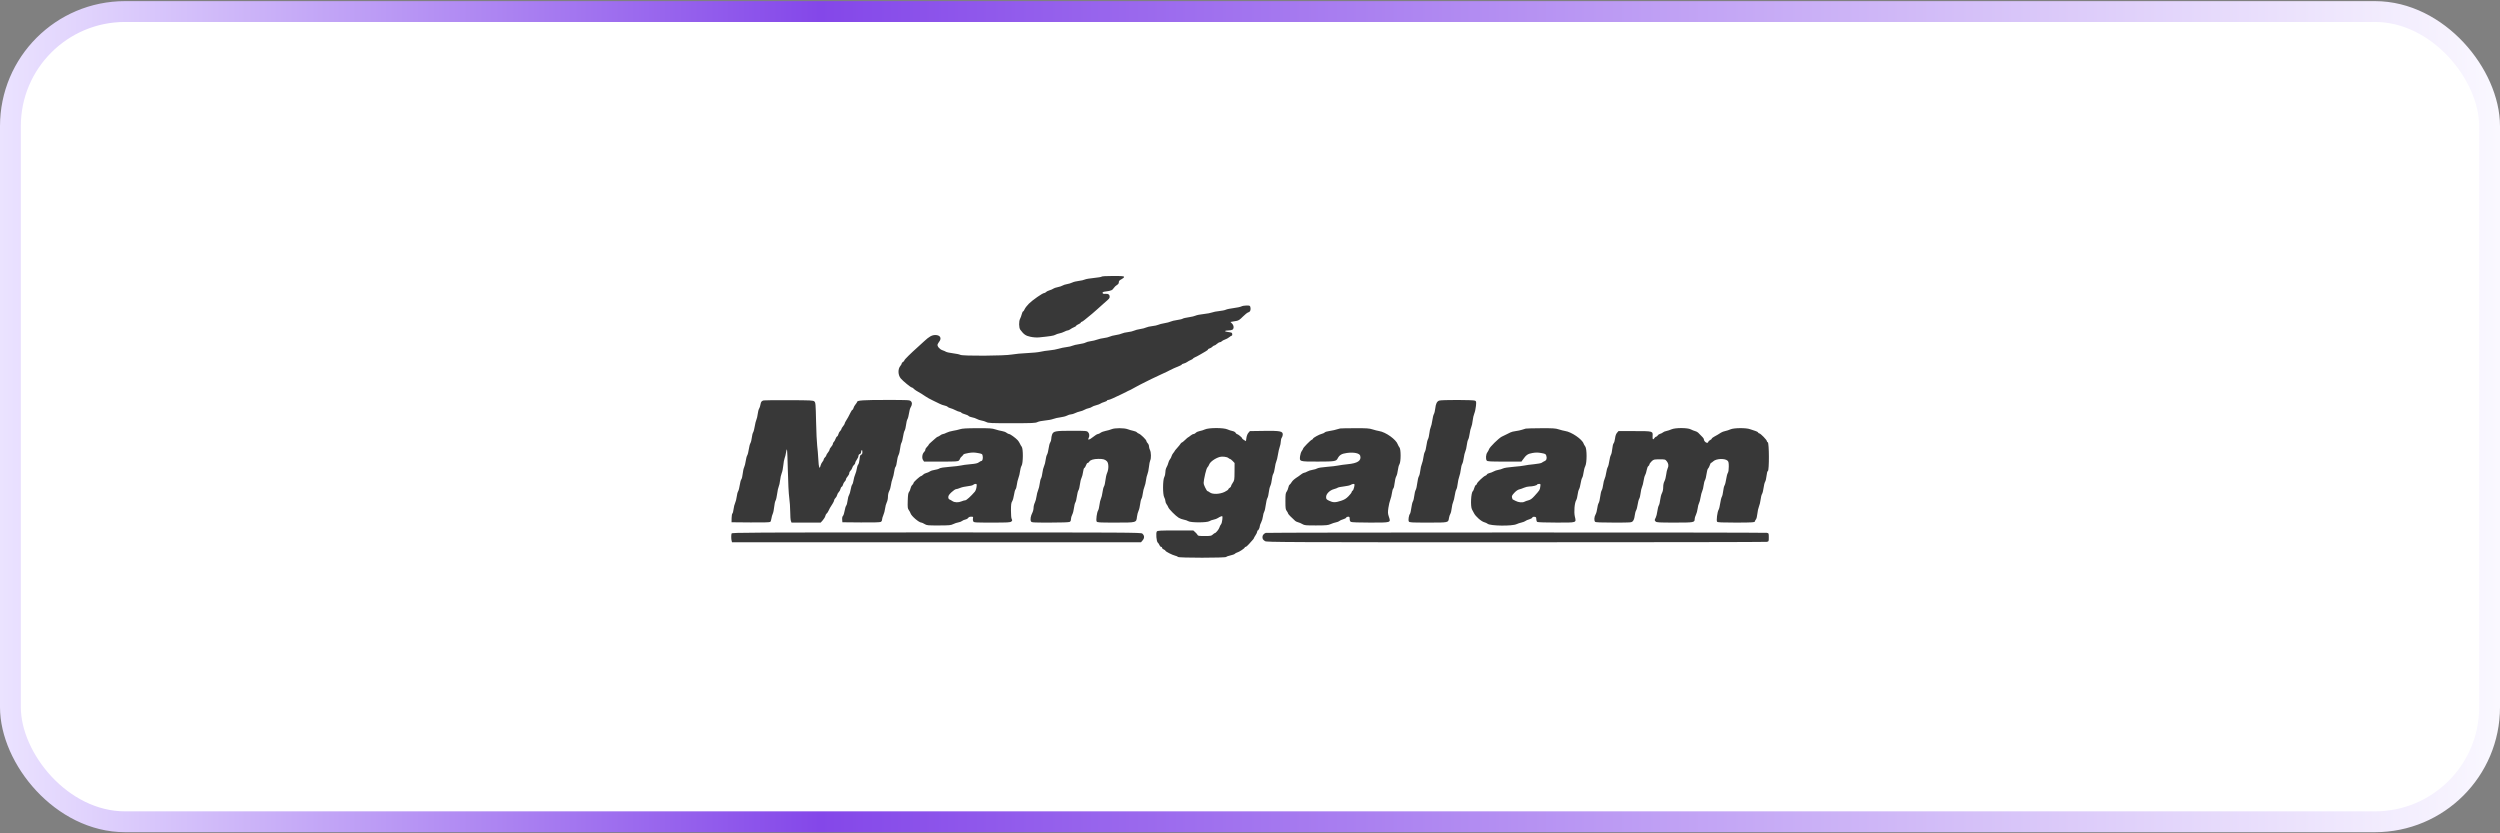
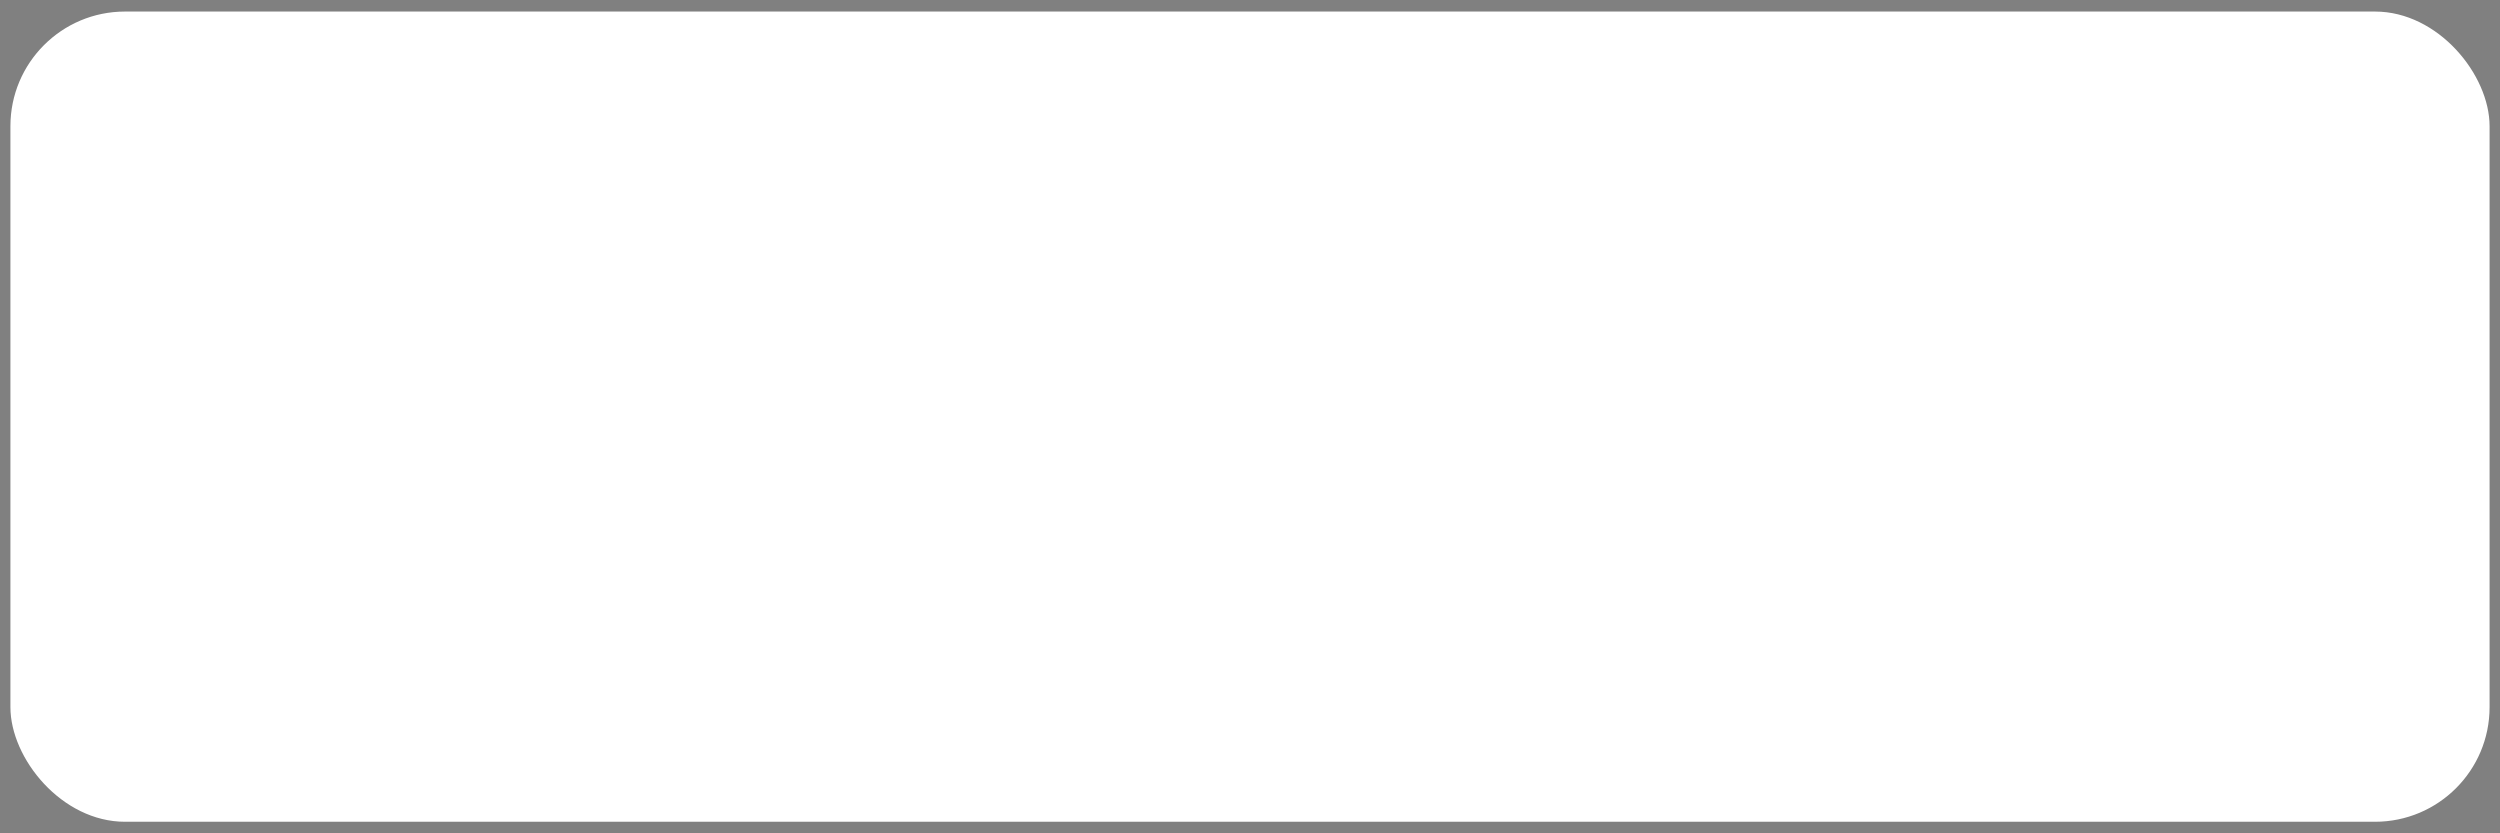
<svg xmlns="http://www.w3.org/2000/svg" width="240" height="80" viewBox="0 0 240 80" fill="none">
  <rect x="0" y="0" width="240" height="80" fill="#808080" stroke="none" />
  <rect x="1" y="1.109" width="238" height="77.781" rx="11" fill="white" />
-   <rect x="1" y="1.109" width="238" height="77.781" rx="11" stroke="url(#paint0_linear_109_45948)" stroke-width="2" />
-   <path fill-rule="evenodd" clip-rule="evenodd" d="M105.76 26.555C105.748 26.588 105.417 26.646 105.024 26.683C104.631 26.72 104.234 26.788 104.142 26.835C104.051 26.882 103.792 26.941 103.567 26.967C103.341 26.992 103.058 27.062 102.937 27.123C102.816 27.183 102.589 27.252 102.433 27.276C102.277 27.3 102.086 27.361 102.008 27.412C101.93 27.463 101.719 27.533 101.54 27.567C101.361 27.601 101.17 27.666 101.115 27.712C101.061 27.758 100.899 27.828 100.756 27.869C100.613 27.91 100.461 27.986 100.418 28.037C100.375 28.089 100.297 28.131 100.245 28.131C100.091 28.131 99.119 28.807 98.771 29.156C98.595 29.331 98.412 29.57 98.364 29.685C98.315 29.8 98.249 29.895 98.216 29.895C98.183 29.895 98.126 30.015 98.089 30.162C98.052 30.309 97.98 30.505 97.93 30.597C97.797 30.835 97.808 31.467 97.947 31.653C98.29 32.112 98.47 32.236 98.928 32.332C99.209 32.391 99.522 32.412 99.757 32.389C100.779 32.289 101.176 32.226 101.31 32.142C101.391 32.091 101.567 32.03 101.702 32.006C101.836 31.983 102.049 31.909 102.173 31.842C102.298 31.775 102.446 31.72 102.502 31.72C102.559 31.72 102.673 31.669 102.755 31.606C102.838 31.543 102.997 31.455 103.11 31.41C103.223 31.364 103.315 31.303 103.315 31.273C103.315 31.243 103.414 31.177 103.535 31.126C103.656 31.076 103.755 31.005 103.755 30.968C103.755 30.932 103.787 30.902 103.826 30.902C103.865 30.902 103.999 30.815 104.125 30.709C104.519 30.377 104.68 30.245 104.85 30.115C104.94 30.046 105.151 29.861 105.318 29.706C105.485 29.55 105.785 29.281 105.985 29.108C106.524 28.64 106.526 28.638 106.526 28.481C106.526 28.276 106.386 28.185 106.108 28.207C105.928 28.221 105.864 28.201 105.848 28.123C105.831 28.042 105.901 28.012 106.188 27.976C106.666 27.916 106.786 27.862 106.927 27.645C106.992 27.545 107.127 27.417 107.226 27.36C107.35 27.288 107.407 27.206 107.407 27.097C107.407 26.975 107.466 26.908 107.659 26.809C107.798 26.739 107.911 26.639 107.911 26.588C107.911 26.509 107.744 26.494 106.846 26.494C106.221 26.494 105.772 26.52 105.76 26.555ZM119.168 29.418C119.074 29.467 118.738 29.538 118.421 29.577C118.104 29.616 117.77 29.685 117.679 29.732C117.587 29.779 117.3 29.837 117.041 29.863C116.781 29.888 116.471 29.948 116.352 29.998C116.233 30.047 115.871 30.114 115.546 30.148C115.222 30.181 114.879 30.249 114.784 30.298C114.689 30.348 114.388 30.419 114.116 30.457C113.843 30.495 113.584 30.556 113.54 30.593C113.495 30.629 113.253 30.688 113.002 30.723C112.75 30.758 112.469 30.825 112.376 30.873C112.284 30.921 112.017 30.991 111.783 31.028C111.549 31.065 111.284 31.134 111.193 31.18C111.102 31.226 110.841 31.283 110.612 31.307C110.384 31.331 110.117 31.392 110.019 31.443C109.922 31.494 109.666 31.56 109.451 31.59C109.237 31.621 108.977 31.689 108.875 31.741C108.773 31.794 108.508 31.857 108.285 31.882C108.062 31.906 107.798 31.968 107.698 32.018C107.598 32.069 107.334 32.136 107.112 32.167C106.889 32.199 106.627 32.267 106.528 32.318C106.429 32.369 106.182 32.429 105.98 32.452C105.778 32.475 105.485 32.542 105.329 32.602C105.174 32.662 104.89 32.73 104.7 32.754C104.509 32.779 104.294 32.837 104.221 32.884C104.148 32.932 103.871 33.001 103.605 33.038C103.338 33.075 103.044 33.144 102.95 33.191C102.856 33.239 102.601 33.297 102.383 33.321C102.166 33.345 101.826 33.415 101.628 33.478C101.43 33.54 101.042 33.611 100.765 33.634C100.488 33.658 100.091 33.718 99.883 33.768C99.675 33.819 99.095 33.876 98.592 33.897C98.09 33.917 97.439 33.979 97.144 34.033C96.429 34.166 92.408 34.191 92.186 34.063C92.108 34.019 91.796 33.953 91.493 33.917C91.19 33.88 90.886 33.815 90.817 33.771C90.747 33.727 90.589 33.658 90.465 33.618C90.198 33.53 89.949 33.227 90.009 33.062C90.032 32.999 90.103 32.881 90.166 32.798C90.428 32.457 90.252 32.16 89.789 32.162C89.464 32.164 89.199 32.312 88.721 32.759C88.572 32.898 88.308 33.139 88.134 33.294C87.398 33.951 86.818 34.525 86.818 34.598C86.818 34.64 86.762 34.706 86.692 34.743C86.623 34.78 86.567 34.847 86.567 34.893C86.567 34.938 86.51 35.04 86.442 35.119C86.182 35.419 86.197 36.001 86.473 36.33C86.689 36.586 87.436 37.198 87.534 37.198C87.575 37.198 87.653 37.248 87.708 37.308C87.805 37.416 88.027 37.561 88.465 37.802C88.522 37.834 88.692 37.946 88.843 38.051C88.993 38.157 89.315 38.335 89.557 38.447C89.8 38.56 90.099 38.705 90.222 38.77C90.345 38.835 90.549 38.907 90.676 38.931C90.803 38.955 90.938 39.012 90.976 39.058C91.014 39.104 91.133 39.161 91.24 39.185C91.348 39.208 91.562 39.295 91.718 39.378C91.873 39.46 92.049 39.528 92.109 39.528C92.169 39.528 92.25 39.567 92.29 39.615C92.33 39.663 92.486 39.734 92.636 39.771C92.785 39.809 92.942 39.881 92.984 39.931C93.025 39.981 93.178 40.041 93.323 40.065C93.468 40.089 93.672 40.158 93.776 40.219C93.88 40.28 94.08 40.348 94.22 40.369C94.361 40.39 94.573 40.457 94.692 40.518C94.888 40.619 95.129 40.63 97.144 40.628C99.13 40.627 99.403 40.615 99.592 40.519C99.709 40.46 100.035 40.392 100.316 40.37C100.597 40.347 100.955 40.279 101.111 40.219C101.267 40.159 101.578 40.089 101.803 40.063C102.028 40.037 102.31 39.963 102.432 39.898C102.553 39.833 102.724 39.78 102.812 39.78C102.901 39.78 103.078 39.726 103.206 39.661C103.334 39.596 103.546 39.522 103.676 39.498C103.806 39.474 103.998 39.404 104.102 39.342C104.206 39.28 104.388 39.211 104.507 39.189C104.626 39.167 104.767 39.11 104.822 39.064C104.876 39.017 105.062 38.944 105.235 38.902C105.408 38.86 105.592 38.79 105.644 38.747C105.696 38.704 105.859 38.634 106.006 38.592C106.153 38.55 106.274 38.488 106.274 38.455C106.274 38.422 106.325 38.395 106.388 38.395C106.45 38.395 106.641 38.327 106.813 38.245C106.984 38.162 107.322 38.005 107.565 37.894C107.807 37.784 108.048 37.667 108.1 37.634C108.188 37.579 108.319 37.515 108.541 37.419C108.593 37.397 108.777 37.296 108.95 37.195C109.123 37.094 109.335 36.98 109.422 36.941C109.509 36.902 109.622 36.844 109.674 36.813C109.726 36.782 109.868 36.711 109.989 36.655C110.11 36.599 110.252 36.528 110.304 36.498C110.355 36.467 110.469 36.411 110.555 36.373C110.833 36.251 111.402 35.983 111.5 35.928C111.586 35.88 111.671 35.84 112.035 35.68C112.104 35.65 112.203 35.599 112.255 35.567C112.379 35.491 112.987 35.217 113.247 35.119C113.36 35.077 113.452 35.02 113.452 34.992C113.452 34.964 113.535 34.923 113.638 34.901C113.74 34.878 113.889 34.81 113.968 34.75C114.048 34.689 114.205 34.603 114.317 34.558C114.43 34.513 114.522 34.455 114.522 34.43C114.522 34.405 114.628 34.337 114.758 34.279C114.888 34.221 115.108 34.104 115.246 34.02C115.385 33.935 115.604 33.808 115.734 33.736C115.864 33.665 115.97 33.58 115.97 33.546C115.97 33.513 116.039 33.468 116.123 33.447C116.207 33.426 116.325 33.355 116.385 33.289C116.444 33.223 116.53 33.169 116.575 33.169C116.62 33.169 116.733 33.098 116.826 33.011C116.92 32.925 117.045 32.854 117.105 32.854C117.165 32.854 117.248 32.813 117.29 32.763C117.331 32.712 117.469 32.637 117.597 32.596C117.724 32.555 117.908 32.454 118.006 32.372C118.103 32.291 118.21 32.224 118.242 32.224C118.319 32.224 118.316 31.99 118.238 31.942C118.205 31.921 118.033 31.887 117.856 31.866C117.492 31.823 117.551 31.723 117.942 31.721C118.074 31.721 118.237 31.691 118.304 31.655C118.478 31.562 118.463 31.248 118.275 31.06L118.124 30.909L118.291 30.878C118.382 30.861 118.569 30.829 118.705 30.807C118.897 30.775 119.034 30.683 119.315 30.395C119.515 30.191 119.75 30.006 119.839 29.984C120.019 29.939 120.1 29.736 120.037 29.485C120.001 29.342 119.967 29.328 119.668 29.328C119.487 29.328 119.262 29.369 119.168 29.418ZM73.313 38.439C73.109 38.491 73.048 38.571 73.004 38.841C72.982 38.981 72.923 39.158 72.873 39.234C72.823 39.311 72.763 39.542 72.74 39.749C72.716 39.957 72.659 40.201 72.613 40.293C72.567 40.385 72.497 40.667 72.457 40.92C72.418 41.172 72.348 41.438 72.301 41.509C72.254 41.581 72.197 41.809 72.174 42.016C72.152 42.223 72.091 42.46 72.04 42.541C71.989 42.623 71.919 42.89 71.885 43.133C71.852 43.377 71.784 43.636 71.736 43.71C71.687 43.785 71.621 44.032 71.589 44.26C71.557 44.488 71.489 44.756 71.438 44.856C71.387 44.955 71.325 45.235 71.3 45.478C71.275 45.72 71.216 45.962 71.168 46.016C71.12 46.07 71.052 46.319 71.016 46.57C70.981 46.82 70.91 47.088 70.859 47.166C70.809 47.243 70.748 47.476 70.725 47.683C70.701 47.89 70.633 48.158 70.574 48.28C70.514 48.401 70.447 48.669 70.423 48.876C70.4 49.082 70.349 49.27 70.311 49.294C70.272 49.318 70.238 49.517 70.234 49.737L70.228 50.137L72.046 50.154C73.221 50.165 73.892 50.148 73.942 50.106C73.985 50.07 74.037 49.921 74.057 49.774C74.077 49.628 74.135 49.422 74.185 49.319C74.236 49.215 74.297 48.918 74.322 48.659C74.347 48.4 74.406 48.129 74.454 48.056C74.502 47.982 74.571 47.687 74.607 47.399C74.643 47.112 74.711 46.803 74.757 46.712C74.804 46.622 74.863 46.352 74.889 46.112C74.914 45.872 74.985 45.56 75.045 45.419C75.106 45.278 75.174 44.944 75.197 44.677C75.219 44.41 75.278 44.096 75.326 43.979C75.375 43.863 75.434 43.622 75.458 43.443C75.481 43.265 75.521 43.132 75.546 43.147C75.571 43.163 75.61 44.062 75.633 45.145C75.657 46.31 75.712 47.385 75.767 47.776C75.818 48.14 75.861 48.754 75.861 49.141C75.862 49.529 75.89 49.918 75.924 50.007L75.986 50.169H77.386H78.787L78.99 49.941C79.102 49.815 79.211 49.631 79.233 49.532C79.255 49.432 79.31 49.329 79.355 49.303C79.401 49.277 79.483 49.157 79.538 49.035C79.639 48.814 79.675 48.75 79.938 48.339C80.017 48.216 80.081 48.072 80.081 48.019C80.081 47.965 80.136 47.872 80.204 47.811C80.271 47.75 80.343 47.621 80.365 47.524C80.386 47.427 80.457 47.3 80.522 47.241C80.587 47.182 80.659 47.049 80.682 46.947C80.704 46.844 80.761 46.745 80.807 46.728C80.854 46.71 80.91 46.615 80.931 46.518C80.952 46.421 81.025 46.291 81.092 46.23C81.16 46.169 81.215 46.071 81.215 46.013C81.215 45.954 81.285 45.829 81.372 45.736C81.459 45.642 81.529 45.503 81.529 45.426C81.529 45.349 81.585 45.238 81.654 45.179C81.722 45.121 81.797 44.994 81.821 44.898C81.845 44.801 81.917 44.685 81.98 44.64C82.044 44.595 82.096 44.508 82.096 44.448C82.096 44.387 82.167 44.242 82.254 44.124C82.34 44.007 82.411 43.847 82.411 43.77C82.411 43.684 82.46 43.613 82.537 43.589C82.616 43.564 82.663 43.494 82.663 43.4C82.663 43.317 82.691 43.233 82.726 43.211C82.763 43.188 82.789 43.262 82.789 43.392C82.789 43.551 82.756 43.622 82.672 43.649C82.579 43.678 82.547 43.772 82.516 44.096C82.495 44.327 82.438 44.547 82.385 44.599C82.334 44.651 82.275 44.827 82.254 44.991C82.232 45.155 82.163 45.402 82.099 45.541C82.036 45.679 81.964 45.934 81.94 46.108C81.916 46.281 81.858 46.465 81.811 46.517C81.764 46.57 81.698 46.788 81.663 47.001C81.629 47.215 81.557 47.456 81.504 47.537C81.451 47.618 81.389 47.853 81.366 48.061C81.343 48.268 81.284 48.483 81.236 48.539C81.187 48.595 81.119 48.818 81.084 49.034C81.049 49.25 80.978 49.47 80.926 49.522C80.864 49.584 80.837 49.708 80.849 49.877L80.868 50.137L82.649 50.154C83.806 50.165 84.474 50.147 84.554 50.104C84.627 50.066 84.678 49.973 84.678 49.88C84.678 49.792 84.734 49.598 84.802 49.447C84.871 49.297 84.946 49.013 84.969 48.816C84.992 48.62 85.063 48.356 85.128 48.23C85.196 48.097 85.244 47.869 85.244 47.683C85.244 47.488 85.292 47.276 85.367 47.135C85.435 47.009 85.508 46.755 85.53 46.57C85.551 46.385 85.62 46.106 85.683 45.95C85.745 45.794 85.816 45.497 85.841 45.289C85.865 45.081 85.925 44.867 85.974 44.812C86.023 44.757 86.081 44.531 86.104 44.308C86.126 44.086 86.195 43.809 86.257 43.692C86.319 43.576 86.388 43.293 86.411 43.063C86.435 42.833 86.493 42.582 86.541 42.505C86.59 42.429 86.658 42.166 86.692 41.92C86.727 41.675 86.796 41.412 86.846 41.336C86.895 41.259 86.956 41.012 86.981 40.787C87.006 40.562 87.066 40.316 87.115 40.241C87.164 40.166 87.231 39.917 87.263 39.688C87.296 39.459 87.361 39.209 87.409 39.132C87.572 38.87 87.586 38.659 87.449 38.521C87.326 38.399 87.244 38.395 85.04 38.395C82.877 38.395 82.285 38.435 82.285 38.581C82.285 38.612 82.216 38.719 82.132 38.819C82.047 38.919 81.959 39.077 81.936 39.17C81.913 39.263 81.867 39.339 81.835 39.339C81.803 39.339 81.719 39.459 81.649 39.607C81.5 39.92 81.34 40.211 81.193 40.434C81.136 40.522 81.089 40.626 81.089 40.666C81.089 40.705 81.018 40.822 80.931 40.925C80.845 41.027 80.774 41.148 80.774 41.191C80.774 41.235 80.719 41.321 80.651 41.382C80.584 41.443 80.511 41.577 80.488 41.679C80.466 41.782 80.409 41.881 80.362 41.899C80.315 41.917 80.245 42.026 80.207 42.141C80.169 42.257 80.097 42.385 80.047 42.427C79.996 42.468 79.955 42.552 79.955 42.611C79.955 42.672 79.885 42.797 79.798 42.89C79.711 42.984 79.641 43.104 79.641 43.158C79.641 43.212 79.57 43.34 79.483 43.443C79.397 43.546 79.326 43.666 79.326 43.71C79.326 43.754 79.269 43.841 79.2 43.904C79.13 43.966 79.074 44.061 79.074 44.114C79.074 44.167 79.019 44.269 78.953 44.34C78.887 44.412 78.807 44.57 78.776 44.691C78.671 45.102 78.602 44.913 78.559 44.097C78.536 43.649 78.486 43.054 78.449 42.774C78.412 42.495 78.364 41.454 78.343 40.46C78.306 38.763 78.296 38.646 78.179 38.539C78.063 38.435 77.873 38.425 75.746 38.416C74.477 38.411 73.382 38.421 73.313 38.439ZM138.153 38.458C137.942 38.543 137.835 38.763 137.785 39.212C137.76 39.436 137.701 39.678 137.654 39.75C137.607 39.821 137.539 40.098 137.502 40.364C137.465 40.63 137.395 40.924 137.347 41.016C137.299 41.109 137.241 41.371 137.218 41.6C137.195 41.828 137.135 42.079 137.086 42.157C137.037 42.235 136.97 42.511 136.937 42.77C136.904 43.03 136.835 43.307 136.783 43.385C136.732 43.464 136.671 43.698 136.648 43.905C136.624 44.112 136.556 44.395 136.496 44.533C136.436 44.672 136.369 44.963 136.348 45.18C136.327 45.397 136.265 45.641 136.212 45.722C136.159 45.804 136.089 46.1 136.057 46.38C136.025 46.66 135.957 46.955 135.907 47.034C135.857 47.113 135.796 47.362 135.772 47.587C135.748 47.812 135.688 48.06 135.639 48.138C135.589 48.216 135.521 48.496 135.488 48.761C135.454 49.025 135.394 49.281 135.355 49.328C135.247 49.458 135.176 49.929 135.245 50.057C135.3 50.16 135.448 50.169 137.092 50.169C139.088 50.169 139.029 50.181 139.102 49.728C139.125 49.584 139.184 49.405 139.232 49.33C139.281 49.254 139.341 49.008 139.365 48.783C139.389 48.558 139.451 48.292 139.502 48.192C139.553 48.091 139.622 47.811 139.655 47.569C139.689 47.326 139.757 47.066 139.806 46.991C139.855 46.916 139.914 46.672 139.936 46.449C139.959 46.227 140.026 45.917 140.085 45.761C140.145 45.605 140.214 45.297 140.238 45.076C140.262 44.855 140.323 44.612 140.373 44.535C140.423 44.459 140.489 44.201 140.521 43.961C140.552 43.722 140.62 43.441 140.672 43.337C140.724 43.233 140.786 42.965 140.811 42.74C140.836 42.516 140.895 42.273 140.943 42.2C140.991 42.127 141.056 41.871 141.087 41.632C141.118 41.392 141.186 41.111 141.238 41.008C141.289 40.904 141.351 40.625 141.375 40.389C141.399 40.153 141.47 39.841 141.533 39.697C141.595 39.552 141.666 39.23 141.69 38.982C141.73 38.569 141.723 38.525 141.606 38.463C141.451 38.38 138.358 38.375 138.153 38.458ZM92.17 41.203C92.014 41.254 91.71 41.323 91.494 41.356C91.277 41.389 90.995 41.473 90.865 41.542C90.736 41.612 90.583 41.669 90.527 41.669C90.47 41.669 90.352 41.725 90.264 41.794C90.176 41.864 90.074 41.92 90.037 41.92C90.001 41.92 89.888 41.998 89.787 42.094C89.687 42.189 89.502 42.352 89.377 42.456C89.253 42.559 89.15 42.67 89.149 42.7C89.149 42.731 89.077 42.822 88.991 42.902C88.904 42.982 88.833 43.101 88.833 43.167C88.833 43.233 88.779 43.336 88.712 43.396C88.536 43.555 88.481 43.963 88.608 44.158L88.71 44.313H90.336C91.831 44.313 91.97 44.304 92.066 44.198C92.123 44.135 92.17 44.055 92.17 44.02C92.17 43.986 92.238 43.899 92.32 43.828C92.402 43.756 92.48 43.667 92.493 43.63C92.506 43.593 92.723 43.529 92.975 43.488C93.335 43.429 93.528 43.429 93.866 43.489C94.272 43.562 94.299 43.577 94.335 43.757C94.383 43.996 94.323 44.25 94.218 44.25C94.175 44.25 94.066 44.308 93.976 44.378C93.851 44.477 93.661 44.52 93.149 44.565C92.784 44.597 92.379 44.651 92.249 44.687C92.119 44.721 91.633 44.779 91.169 44.814C90.611 44.856 90.275 44.911 90.177 44.974C90.097 45.028 89.896 45.087 89.731 45.108C89.566 45.128 89.359 45.194 89.271 45.256C89.183 45.317 89.023 45.387 88.916 45.41C88.808 45.434 88.671 45.509 88.61 45.576C88.549 45.643 88.471 45.698 88.437 45.698C88.331 45.698 87.7 46.269 87.7 46.365C87.7 46.414 87.643 46.504 87.574 46.563C87.505 46.622 87.431 46.77 87.409 46.893C87.387 47.015 87.323 47.167 87.267 47.231C87.188 47.321 87.16 47.517 87.143 48.074C87.124 48.715 87.136 48.82 87.245 48.966C87.312 49.057 87.389 49.201 87.416 49.286C87.499 49.548 88.221 50.164 88.448 50.167C88.496 50.168 88.636 50.231 88.759 50.307C88.969 50.437 89.056 50.446 90.12 50.443C91.133 50.441 91.285 50.427 91.509 50.314C91.648 50.244 91.871 50.169 92.005 50.149C92.139 50.128 92.297 50.068 92.355 50.015C92.414 49.962 92.554 49.9 92.667 49.877C92.78 49.855 92.906 49.783 92.946 49.719C92.994 49.642 93.093 49.602 93.231 49.602C93.426 49.602 93.44 49.614 93.403 49.761C93.381 49.848 93.393 49.975 93.43 50.044C93.494 50.164 93.567 50.169 95.237 50.169C96.755 50.169 96.991 50.156 97.09 50.066C97.185 49.981 97.191 49.942 97.126 49.83C97.078 49.746 97.051 49.436 97.052 48.997C97.054 48.432 97.077 48.265 97.169 48.124C97.231 48.029 97.31 47.751 97.344 47.508C97.378 47.265 97.444 47.027 97.491 46.98C97.537 46.933 97.594 46.732 97.617 46.532C97.639 46.333 97.708 46.043 97.77 45.887C97.833 45.731 97.902 45.439 97.924 45.238C97.947 45.037 98.014 44.797 98.074 44.706C98.226 44.474 98.235 43.066 98.085 42.887C98.031 42.823 97.952 42.688 97.909 42.587C97.865 42.486 97.768 42.336 97.692 42.254C97.482 42.028 96.982 41.669 96.877 41.669C96.825 41.669 96.713 41.613 96.626 41.545C96.54 41.477 96.344 41.403 96.193 41.382C96.041 41.36 95.754 41.288 95.554 41.222C95.24 41.118 95.009 41.102 93.823 41.106C92.795 41.109 92.383 41.133 92.17 41.203ZM106.715 41.203C106.593 41.256 106.34 41.328 106.151 41.364C105.962 41.399 105.739 41.482 105.654 41.548C105.57 41.614 105.451 41.669 105.39 41.669C105.328 41.669 105.12 41.798 104.926 41.956C104.576 42.241 104.384 42.283 104.511 42.047C104.611 41.859 104.584 41.616 104.448 41.48C104.329 41.361 104.238 41.354 102.903 41.354C101.294 41.354 101.114 41.39 100.994 41.734C100.954 41.847 100.922 42.028 100.922 42.136C100.922 42.245 100.877 42.398 100.821 42.477C100.766 42.556 100.696 42.817 100.666 43.057C100.635 43.297 100.569 43.558 100.517 43.637C100.465 43.716 100.404 43.95 100.38 44.157C100.357 44.364 100.288 44.633 100.228 44.754C100.168 44.875 100.097 45.158 100.072 45.382C100.046 45.606 99.987 45.847 99.941 45.918C99.894 45.989 99.837 46.217 99.814 46.424C99.791 46.631 99.722 46.913 99.661 47.052C99.599 47.19 99.529 47.467 99.504 47.667C99.479 47.867 99.406 48.135 99.341 48.263C99.275 48.391 99.222 48.61 99.222 48.75C99.222 48.891 99.169 49.104 99.105 49.225C98.947 49.523 98.886 49.886 98.97 50.042C99.035 50.164 99.098 50.169 100.802 50.169C101.899 50.169 102.613 50.144 102.689 50.103C102.771 50.06 102.811 49.971 102.811 49.835C102.811 49.723 102.866 49.529 102.933 49.404C103 49.279 103.075 48.996 103.1 48.775C103.125 48.555 103.185 48.312 103.235 48.235C103.285 48.158 103.351 47.897 103.381 47.653C103.412 47.41 103.48 47.144 103.533 47.064C103.586 46.983 103.648 46.735 103.671 46.512C103.694 46.29 103.762 46.008 103.822 45.887C103.883 45.766 103.951 45.506 103.974 45.31C103.998 45.103 104.05 44.94 104.099 44.921C104.146 44.903 104.217 44.787 104.258 44.664C104.298 44.54 104.371 44.439 104.419 44.439C104.467 44.439 104.536 44.385 104.571 44.318C104.659 44.155 104.989 44.055 105.448 44.053C105.9 44.051 106.069 44.097 106.257 44.275C106.441 44.449 106.454 45.017 106.282 45.403C106.217 45.548 106.145 45.865 106.121 46.108C106.098 46.35 106.037 46.612 105.986 46.69C105.934 46.769 105.868 47.026 105.839 47.262C105.809 47.498 105.742 47.774 105.69 47.875C105.638 47.977 105.575 48.243 105.549 48.467C105.524 48.691 105.464 48.934 105.417 49.006C105.301 49.183 105.202 49.918 105.276 50.058C105.329 50.159 105.481 50.169 107.088 50.169C109.13 50.169 109.084 50.181 109.15 49.602C109.172 49.411 109.24 49.157 109.3 49.035C109.36 48.914 109.428 48.634 109.451 48.413C109.474 48.192 109.533 47.95 109.581 47.877C109.63 47.803 109.688 47.573 109.711 47.365C109.735 47.158 109.803 46.876 109.864 46.737C109.924 46.599 109.993 46.315 110.016 46.108C110.04 45.9 110.102 45.636 110.154 45.522C110.207 45.407 110.272 45.094 110.299 44.826C110.326 44.559 110.381 44.279 110.42 44.204C110.523 44.013 110.51 43.416 110.398 43.203C110.347 43.103 110.304 42.944 110.304 42.849C110.304 42.754 110.247 42.619 110.178 42.55C110.108 42.481 110.052 42.383 110.052 42.332C110.052 42.218 109.501 41.682 109.328 41.627C109.259 41.605 109.174 41.549 109.139 41.502C109.104 41.456 108.948 41.391 108.792 41.359C108.637 41.327 108.396 41.257 108.257 41.204C107.92 41.075 107.009 41.074 106.715 41.203ZM115.68 41.222C115.538 41.287 115.306 41.359 115.166 41.383C115.026 41.407 114.862 41.48 114.801 41.547C114.741 41.614 114.641 41.669 114.58 41.669C114.519 41.669 114.385 41.739 114.282 41.826C114.179 41.913 114.079 41.983 114.059 41.983C114.039 41.983 113.908 42.097 113.767 42.235C113.625 42.374 113.483 42.487 113.451 42.487C113.419 42.487 113.366 42.538 113.333 42.6C113.3 42.662 113.157 42.839 113.016 42.993C112.875 43.148 112.759 43.291 112.759 43.312C112.759 43.332 112.702 43.416 112.631 43.496C112.561 43.577 112.487 43.716 112.466 43.805C112.445 43.894 112.378 44.023 112.317 44.093C112.256 44.162 112.186 44.315 112.16 44.434C112.135 44.552 112.062 44.736 111.997 44.843C111.927 44.956 111.878 45.155 111.878 45.32C111.877 45.476 111.83 45.689 111.773 45.793C111.618 46.075 111.613 47.48 111.767 47.745C111.827 47.848 111.877 48.008 111.877 48.098C111.877 48.189 111.93 48.33 111.995 48.413C112.059 48.495 112.131 48.623 112.154 48.696C112.207 48.867 112.865 49.53 113.155 49.706C113.278 49.78 113.5 49.862 113.65 49.887C113.799 49.912 113.991 49.978 114.076 50.034C114.305 50.184 115.875 50.183 116.105 50.032C116.194 49.973 116.377 49.907 116.512 49.884C116.647 49.861 116.829 49.792 116.916 49.731C117.003 49.67 117.141 49.598 117.223 49.572C117.37 49.526 117.372 49.531 117.343 49.877C117.327 50.074 117.269 50.279 117.214 50.341C117.158 50.402 117.094 50.53 117.07 50.626C117.027 50.798 116.722 51.176 116.626 51.176C116.599 51.176 116.509 51.24 116.426 51.318C116.29 51.445 116.212 51.459 115.64 51.459C115.143 51.459 114.998 51.44 114.975 51.369C114.958 51.319 114.857 51.198 114.751 51.101L114.557 50.924H112.847C111.392 50.924 111.126 50.938 111.058 51.02C110.947 51.154 111.019 51.998 111.149 52.093C111.201 52.131 111.272 52.238 111.307 52.33C111.342 52.423 111.414 52.498 111.467 52.498C111.52 52.498 111.563 52.541 111.563 52.594C111.563 52.647 111.634 52.717 111.72 52.75C111.807 52.783 111.878 52.835 111.878 52.865C111.878 52.942 112.56 53.291 112.823 53.348C112.944 53.374 113.063 53.427 113.087 53.466C113.151 53.567 117.656 53.566 117.72 53.466C117.744 53.426 117.925 53.361 118.122 53.321C118.318 53.28 118.511 53.209 118.549 53.162C118.588 53.115 118.689 53.06 118.772 53.039C118.963 52.991 119.496 52.636 119.496 52.557C119.496 52.525 119.535 52.498 119.583 52.498C119.631 52.498 119.774 52.378 119.901 52.231C120.028 52.084 120.187 51.905 120.254 51.835C120.322 51.764 120.378 51.685 120.378 51.658C120.378 51.632 120.448 51.506 120.535 51.378C120.622 51.251 120.692 51.097 120.692 51.035C120.692 50.974 120.716 50.924 120.745 50.924C120.812 50.924 120.944 50.639 120.944 50.495C120.944 50.436 121.003 50.278 121.074 50.145C121.145 50.012 121.221 49.757 121.241 49.579C121.262 49.401 121.317 49.197 121.364 49.124C121.411 49.052 121.478 48.759 121.514 48.472C121.55 48.186 121.621 47.889 121.671 47.812C121.721 47.736 121.781 47.491 121.803 47.268C121.825 47.045 121.892 46.764 121.952 46.643C122.011 46.522 122.078 46.245 122.099 46.028C122.121 45.811 122.182 45.568 122.235 45.487C122.287 45.407 122.355 45.142 122.386 44.899C122.416 44.656 122.478 44.389 122.523 44.306C122.568 44.223 122.639 43.929 122.681 43.652C122.723 43.375 122.801 43.035 122.855 42.896C122.909 42.758 122.955 42.529 122.956 42.389C122.958 42.248 123.001 42.078 123.052 42.011C123.102 41.944 123.145 41.81 123.146 41.713C123.15 41.393 122.897 41.344 121.342 41.366L119.989 41.385L119.843 41.554C119.757 41.655 119.681 41.85 119.655 42.036L119.612 42.349L119.428 42.245C119.328 42.188 119.245 42.112 119.245 42.078C119.244 42.002 118.838 41.669 118.746 41.669C118.711 41.669 118.652 41.613 118.616 41.545C118.578 41.474 118.451 41.404 118.315 41.378C118.186 41.354 117.967 41.282 117.828 41.219C117.459 41.052 116.052 41.053 115.68 41.222ZM128.657 41.132C128.269 41.253 127.842 41.354 127.574 41.387C127.394 41.409 127.215 41.466 127.176 41.513C127.138 41.559 127.016 41.617 126.906 41.642C126.661 41.695 126.044 42.036 126.044 42.117C126.044 42.15 125.995 42.194 125.934 42.215C125.809 42.258 125.1 42.982 125.1 43.066C125.1 43.097 125.043 43.199 124.973 43.294C124.903 43.389 124.829 43.609 124.808 43.783C124.745 44.318 124.728 44.313 126.505 44.312C128.099 44.311 128.271 44.285 128.405 44.028C128.586 43.679 128.787 43.557 129.295 43.486C129.969 43.392 130.515 43.507 130.582 43.755C130.708 44.227 130.334 44.475 129.36 44.567C129.037 44.598 128.637 44.653 128.471 44.69C128.305 44.727 127.814 44.785 127.38 44.818C126.898 44.855 126.538 44.913 126.454 44.968C126.379 45.017 126.178 45.078 126.008 45.102C125.837 45.127 125.61 45.2 125.502 45.265C125.394 45.33 125.261 45.383 125.207 45.383C125.154 45.383 125.029 45.447 124.931 45.525C124.833 45.603 124.707 45.695 124.652 45.73C124.287 45.959 124.088 46.13 123.992 46.295C123.931 46.4 123.845 46.507 123.801 46.534C123.756 46.561 123.7 46.689 123.677 46.818C123.653 46.947 123.581 47.12 123.517 47.202C123.417 47.33 123.4 47.468 123.4 48.122C123.4 48.797 123.415 48.912 123.526 49.053C123.595 49.141 123.652 49.246 123.652 49.286C123.652 49.348 123.963 49.674 124.345 50.012C124.397 50.058 124.525 50.116 124.628 50.14C124.732 50.165 124.914 50.243 125.033 50.315C125.229 50.433 125.346 50.445 126.355 50.442C127.328 50.44 127.495 50.424 127.744 50.312C127.9 50.242 128.133 50.166 128.262 50.143C128.391 50.12 128.535 50.062 128.583 50.014C128.631 49.966 128.789 49.895 128.934 49.855C129.08 49.816 129.215 49.743 129.234 49.693C129.253 49.643 129.337 49.602 129.42 49.602C129.55 49.602 129.57 49.632 129.57 49.82C129.57 49.971 129.608 50.058 129.692 50.103C129.767 50.144 130.467 50.169 131.529 50.169C133.572 50.169 133.525 50.183 133.335 49.616C133.228 49.295 133.223 49.2 133.286 48.752C133.326 48.475 133.409 48.121 133.472 47.965C133.534 47.809 133.605 47.521 133.628 47.324C133.652 47.127 133.709 46.935 133.755 46.896C133.802 46.857 133.859 46.624 133.884 46.372C133.908 46.123 133.978 45.834 134.039 45.73C134.101 45.626 134.171 45.36 134.194 45.139C134.218 44.918 134.285 44.664 134.344 44.575C134.495 44.345 134.498 43.122 134.348 42.95C134.292 42.886 134.221 42.759 134.19 42.669C134.029 42.189 133.024 41.473 132.377 41.377C132.236 41.355 131.958 41.285 131.76 41.22C131.451 41.119 131.21 41.103 130.06 41.107C129.323 41.11 128.692 41.121 128.657 41.132ZM146.476 41.145C146.407 41.161 146.237 41.212 146.098 41.26C145.96 41.307 145.692 41.363 145.503 41.385C145.314 41.407 145.088 41.464 144.999 41.513C144.911 41.562 144.74 41.646 144.618 41.701C144.497 41.755 144.292 41.855 144.163 41.923C143.865 42.079 143.012 42.92 142.949 43.12C142.922 43.204 142.846 43.345 142.78 43.435C142.641 43.623 142.612 44.077 142.73 44.219C142.795 44.298 143.068 44.313 144.434 44.313H146.061L146.174 44.152C146.509 43.674 146.659 43.568 147.104 43.49C147.439 43.432 147.63 43.432 147.961 43.491C148.338 43.558 148.394 43.587 148.441 43.736C148.525 43.996 148.468 44.186 148.281 44.266C148.189 44.305 148.067 44.375 148.012 44.421C147.955 44.468 147.621 44.532 147.256 44.566C146.896 44.6 146.488 44.655 146.35 44.689C146.211 44.723 145.733 44.78 145.288 44.815C144.808 44.852 144.399 44.917 144.284 44.974C144.178 45.028 143.976 45.088 143.835 45.109C143.694 45.13 143.495 45.198 143.391 45.259C143.287 45.32 143.108 45.39 142.993 45.414C142.878 45.438 142.769 45.497 142.751 45.544C142.733 45.592 142.66 45.649 142.589 45.671C142.419 45.725 141.785 46.329 141.785 46.437C141.785 46.483 141.743 46.537 141.691 46.557C141.64 46.576 141.566 46.71 141.527 46.854C141.489 46.997 141.43 47.132 141.396 47.153C141.214 47.266 141.149 48.629 141.312 48.909C141.363 48.996 141.446 49.152 141.497 49.256C141.658 49.585 142.216 50.071 142.513 50.142C142.615 50.166 142.747 50.228 142.806 50.279C143.055 50.495 145.166 50.524 145.594 50.317C145.698 50.266 145.91 50.197 146.066 50.162C146.221 50.127 146.391 50.06 146.443 50.014C146.496 49.967 146.656 49.897 146.8 49.859C146.944 49.821 147.078 49.745 147.099 49.691C147.123 49.628 147.197 49.6 147.31 49.613C147.46 49.631 147.483 49.661 147.483 49.84C147.483 49.956 147.525 50.074 147.578 50.107C147.631 50.141 148.427 50.167 149.416 50.168C151.427 50.169 151.327 50.202 151.185 49.586C151.083 49.146 151.157 48.262 151.316 48.014C151.367 47.935 151.428 47.7 151.451 47.493C151.475 47.285 151.537 47.048 151.588 46.967C151.64 46.885 151.707 46.636 151.739 46.413C151.771 46.191 151.838 45.945 151.888 45.868C151.939 45.791 152 45.558 152.024 45.351C152.048 45.144 152.12 44.875 152.184 44.755C152.355 44.431 152.354 43.078 152.183 42.858C152.118 42.775 152.047 42.651 152.024 42.582C151.886 42.166 150.862 41.466 150.259 41.377C150.117 41.355 149.84 41.285 149.642 41.22C149.332 41.118 149.096 41.103 147.942 41.109C147.205 41.113 146.545 41.129 146.476 41.145ZM160.453 41.219C160.314 41.282 160.095 41.354 159.967 41.378C159.839 41.402 159.694 41.462 159.645 41.511C159.596 41.559 159.48 41.618 159.386 41.642C159.293 41.665 159.184 41.737 159.143 41.802C159.103 41.867 159.034 41.92 158.991 41.92C158.948 41.92 158.877 41.977 158.833 42.046C158.7 42.261 158.626 42.191 158.649 41.87C158.682 41.382 158.693 41.385 156.913 41.385H155.374L155.232 41.551C155.137 41.661 155.075 41.839 155.046 42.083C155.023 42.285 154.961 42.497 154.909 42.554C154.856 42.613 154.799 42.844 154.778 43.092C154.757 43.331 154.699 43.593 154.647 43.675C154.596 43.757 154.527 44.023 154.493 44.266C154.459 44.51 154.392 44.77 154.343 44.844C154.295 44.918 154.229 45.162 154.196 45.386C154.164 45.609 154.095 45.874 154.043 45.973C153.99 46.072 153.928 46.326 153.903 46.538C153.878 46.75 153.816 46.987 153.765 47.066C153.713 47.144 153.648 47.42 153.619 47.678C153.59 47.936 153.523 48.214 153.47 48.294C153.418 48.374 153.356 48.609 153.333 48.816C153.31 49.023 153.238 49.281 153.173 49.389C153.04 49.611 153.018 49.98 153.131 50.093C153.186 50.148 153.67 50.169 154.915 50.169C156.605 50.169 156.624 50.167 156.754 50.027C156.84 49.934 156.901 49.755 156.931 49.508C156.957 49.3 157.018 49.068 157.067 48.993C157.116 48.918 157.183 48.669 157.215 48.44C157.248 48.211 157.315 47.961 157.364 47.884C157.414 47.807 157.474 47.56 157.499 47.335C157.523 47.11 157.584 46.844 157.635 46.745C157.685 46.645 157.752 46.382 157.784 46.16C157.815 45.938 157.881 45.694 157.931 45.617C157.98 45.541 158.048 45.325 158.081 45.138C158.116 44.942 158.185 44.774 158.243 44.741C158.299 44.71 158.344 44.641 158.344 44.587C158.344 44.533 158.436 44.401 158.549 44.294C158.746 44.106 158.775 44.098 159.305 44.095C159.843 44.093 159.861 44.097 160.011 44.282C160.186 44.495 160.211 44.742 160.084 44.993C160.037 45.087 159.978 45.344 159.954 45.564C159.93 45.785 159.856 46.068 159.789 46.193C159.71 46.339 159.667 46.544 159.667 46.769C159.667 46.993 159.623 47.198 159.545 47.344C159.478 47.469 159.404 47.752 159.38 47.973C159.357 48.194 159.298 48.438 159.248 48.516C159.199 48.594 159.135 48.849 159.104 49.083C159.074 49.316 159.004 49.593 158.949 49.696C158.825 49.93 158.825 49.947 158.947 50.07C159.032 50.155 159.286 50.169 160.768 50.169C162.641 50.169 162.689 50.16 162.689 49.815C162.689 49.73 162.743 49.554 162.808 49.426C162.874 49.297 162.949 49.022 162.975 48.814C163.001 48.607 163.059 48.38 163.104 48.311C163.149 48.242 163.217 47.99 163.254 47.752C163.292 47.514 163.364 47.24 163.414 47.144C163.464 47.047 163.524 46.803 163.547 46.601C163.571 46.399 163.631 46.171 163.68 46.094C163.73 46.018 163.796 45.752 163.827 45.504C163.858 45.254 163.923 45.02 163.972 44.982C164.02 44.943 164.094 44.805 164.135 44.675C164.176 44.545 164.232 44.439 164.259 44.439C164.285 44.439 164.382 44.37 164.473 44.286C164.757 44.023 165.579 43.985 165.842 44.223C165.94 44.312 165.963 44.419 165.963 44.797C165.963 45.1 165.931 45.311 165.87 45.403C165.819 45.481 165.748 45.751 165.713 46.002C165.677 46.253 165.607 46.521 165.558 46.598C165.508 46.675 165.448 46.921 165.425 47.146C165.401 47.371 165.343 47.619 165.294 47.696C165.246 47.773 165.176 48.053 165.139 48.319C165.102 48.585 165.034 48.862 164.987 48.934C164.864 49.125 164.755 49.984 164.841 50.087C164.892 50.15 165.295 50.169 166.595 50.169C168.274 50.169 168.481 50.153 168.481 50.025C168.481 49.988 168.522 49.913 168.573 49.857C168.623 49.802 168.683 49.559 168.707 49.317C168.73 49.076 168.8 48.764 168.86 48.626C168.921 48.487 168.992 48.191 169.018 47.967C169.043 47.742 169.105 47.495 169.156 47.418C169.207 47.341 169.273 47.078 169.304 46.835C169.334 46.591 169.401 46.328 169.452 46.25C169.503 46.172 169.565 45.914 169.589 45.677C169.617 45.407 169.665 45.234 169.718 45.214C169.852 45.163 169.843 42.516 169.709 42.464C169.657 42.444 169.615 42.389 169.615 42.34C169.615 42.227 169.005 41.606 168.894 41.606C168.848 41.606 168.795 41.567 168.777 41.52C168.759 41.473 168.635 41.404 168.503 41.367C168.37 41.33 168.148 41.257 168.009 41.204C167.63 41.059 166.451 41.069 166.12 41.219C165.981 41.282 165.757 41.355 165.623 41.38C165.489 41.405 165.305 41.474 165.215 41.534C164.991 41.681 164.841 41.77 164.562 41.921C164.432 41.991 164.326 42.077 164.326 42.112C164.326 42.147 164.257 42.206 164.174 42.244C164.09 42.282 164.008 42.367 163.991 42.432C163.937 42.636 163.578 42.413 163.572 42.172C163.57 42.09 163.44 41.94 163.018 41.532C162.958 41.474 162.824 41.406 162.72 41.381C162.616 41.355 162.433 41.282 162.312 41.218C162 41.053 160.818 41.053 160.453 41.219ZM117.104 43.864C116.631 44.001 116.152 44.352 116.065 44.626C116.043 44.696 115.978 44.8 115.92 44.858C115.862 44.916 115.765 45.192 115.704 45.472C115.506 46.388 115.505 46.392 115.686 46.784C115.778 46.983 115.882 47.146 115.918 47.146C115.953 47.146 116.054 47.203 116.142 47.272C116.398 47.474 117.093 47.451 117.557 47.226C117.754 47.13 117.917 47.017 117.919 46.975C117.921 46.933 117.979 46.869 118.048 46.832C118.117 46.794 118.174 46.727 118.174 46.681C118.174 46.635 118.25 46.487 118.342 46.352C118.502 46.119 118.51 46.069 118.515 45.278L118.52 44.448L118.335 44.255C118.234 44.148 118.122 44.061 118.088 44.061C118.054 44.061 117.98 44.019 117.922 43.967C117.801 43.857 117.33 43.798 117.104 43.864ZM93.427 46.545C93.375 46.597 93.144 46.655 92.894 46.679C92.652 46.702 92.329 46.774 92.178 46.839C92.026 46.904 91.848 46.958 91.782 46.958C91.715 46.958 91.521 47.089 91.349 47.249C91.114 47.469 91.037 47.586 91.037 47.724C91.037 47.84 91.077 47.92 91.147 47.946C91.208 47.968 91.333 48.038 91.425 48.101C91.637 48.248 92.008 48.26 92.31 48.129C92.439 48.073 92.6 48.028 92.669 48.028C92.779 48.028 93.217 47.632 93.584 47.202C93.652 47.123 93.725 46.922 93.746 46.756C93.781 46.478 93.774 46.454 93.652 46.454C93.579 46.454 93.478 46.495 93.427 46.545ZM129.664 46.55C129.594 46.599 129.303 46.665 129.017 46.697C128.732 46.729 128.463 46.783 128.42 46.819C128.377 46.853 128.215 46.916 128.059 46.956C127.656 47.062 127.303 47.416 127.306 47.71C127.308 47.913 127.335 47.946 127.605 48.076C127.974 48.254 128.194 48.254 128.735 48.078C129.067 47.969 129.227 47.871 129.46 47.633C129.625 47.465 129.759 47.288 129.759 47.24C129.759 47.192 129.801 47.129 129.853 47.1C129.905 47.071 129.972 46.914 130.002 46.751C130.054 46.472 130.049 46.454 129.924 46.457C129.851 46.459 129.733 46.501 129.664 46.55ZM147.566 46.52C147.539 46.602 147.124 46.702 146.803 46.704C146.671 46.705 146.444 46.759 146.299 46.824C146.154 46.89 145.945 46.962 145.835 46.986C145.713 47.012 145.532 47.139 145.373 47.312C145.155 47.548 145.118 47.625 145.153 47.765C145.176 47.857 145.2 47.934 145.206 47.935C145.212 47.935 145.337 48.001 145.484 48.08C145.773 48.236 146.161 48.273 146.355 48.163C146.421 48.125 146.592 48.065 146.734 48.029C146.928 47.981 147.074 47.874 147.318 47.603C147.818 47.048 147.818 47.048 147.864 46.742C147.905 46.464 147.901 46.454 147.747 46.454C147.66 46.454 147.578 46.484 147.566 46.52ZM70.234 51.213C70.186 51.34 70.186 51.732 70.236 51.916L70.274 52.057H89.905H109.537L109.7 51.864C109.886 51.642 109.872 51.408 109.66 51.223C109.541 51.119 108.509 51.113 89.903 51.113C72.061 51.113 70.269 51.122 70.234 51.213ZM121.511 51.158C121.326 51.226 121.196 51.387 121.197 51.548C121.198 51.742 121.24 51.81 121.446 51.951C121.592 52.051 123.156 52.057 145.506 52.057C158.653 52.057 169.499 52.04 169.607 52.018C169.802 51.979 169.804 51.976 169.804 51.585C169.804 51.195 169.802 51.191 169.607 51.152C169.365 51.104 121.643 51.109 121.511 51.158Z" fill="#383838" />
  <defs>
    <linearGradient id="paint0_linear_109_45948" x1="0" y1="40" x2="240" y2="40" gradientUnits="userSpaceOnUse">
      <stop stop-color="#EBE3FF" />
      <stop offset="0.328" stop-color="#8447E9" />
      <stop offset="1" stop-color="#FAF8FF" />
    </linearGradient>
  </defs>
</svg>